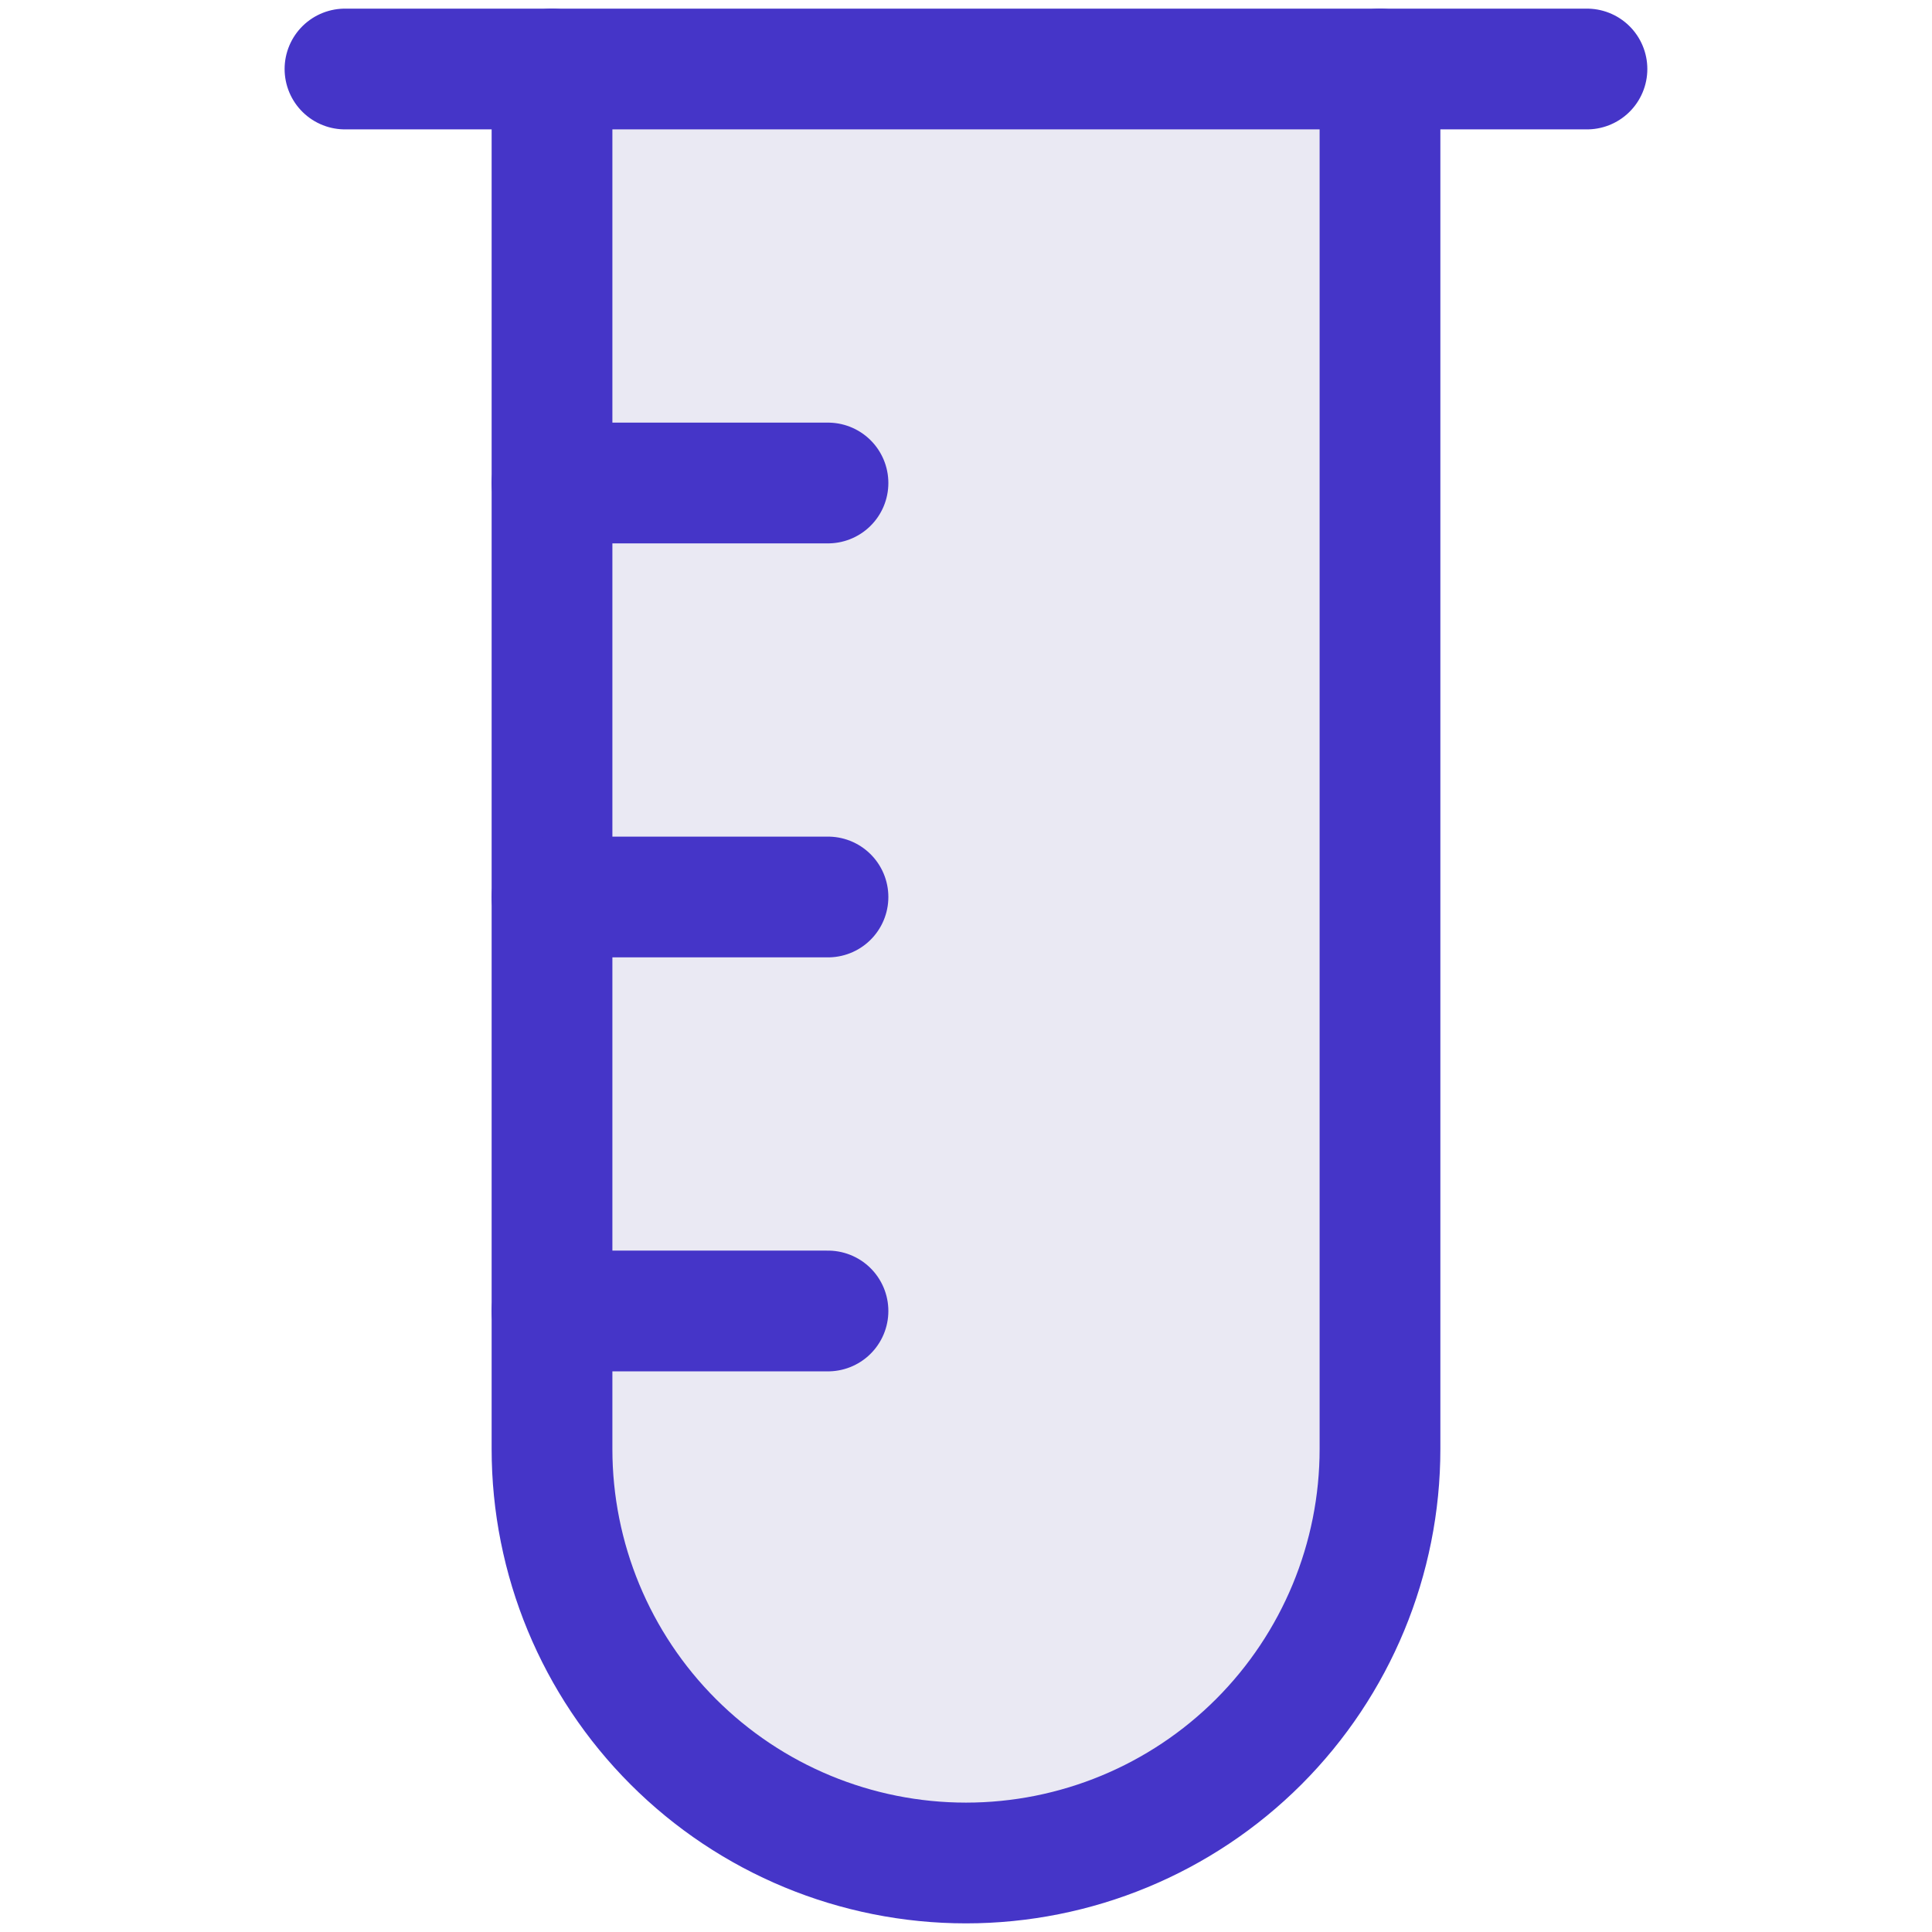
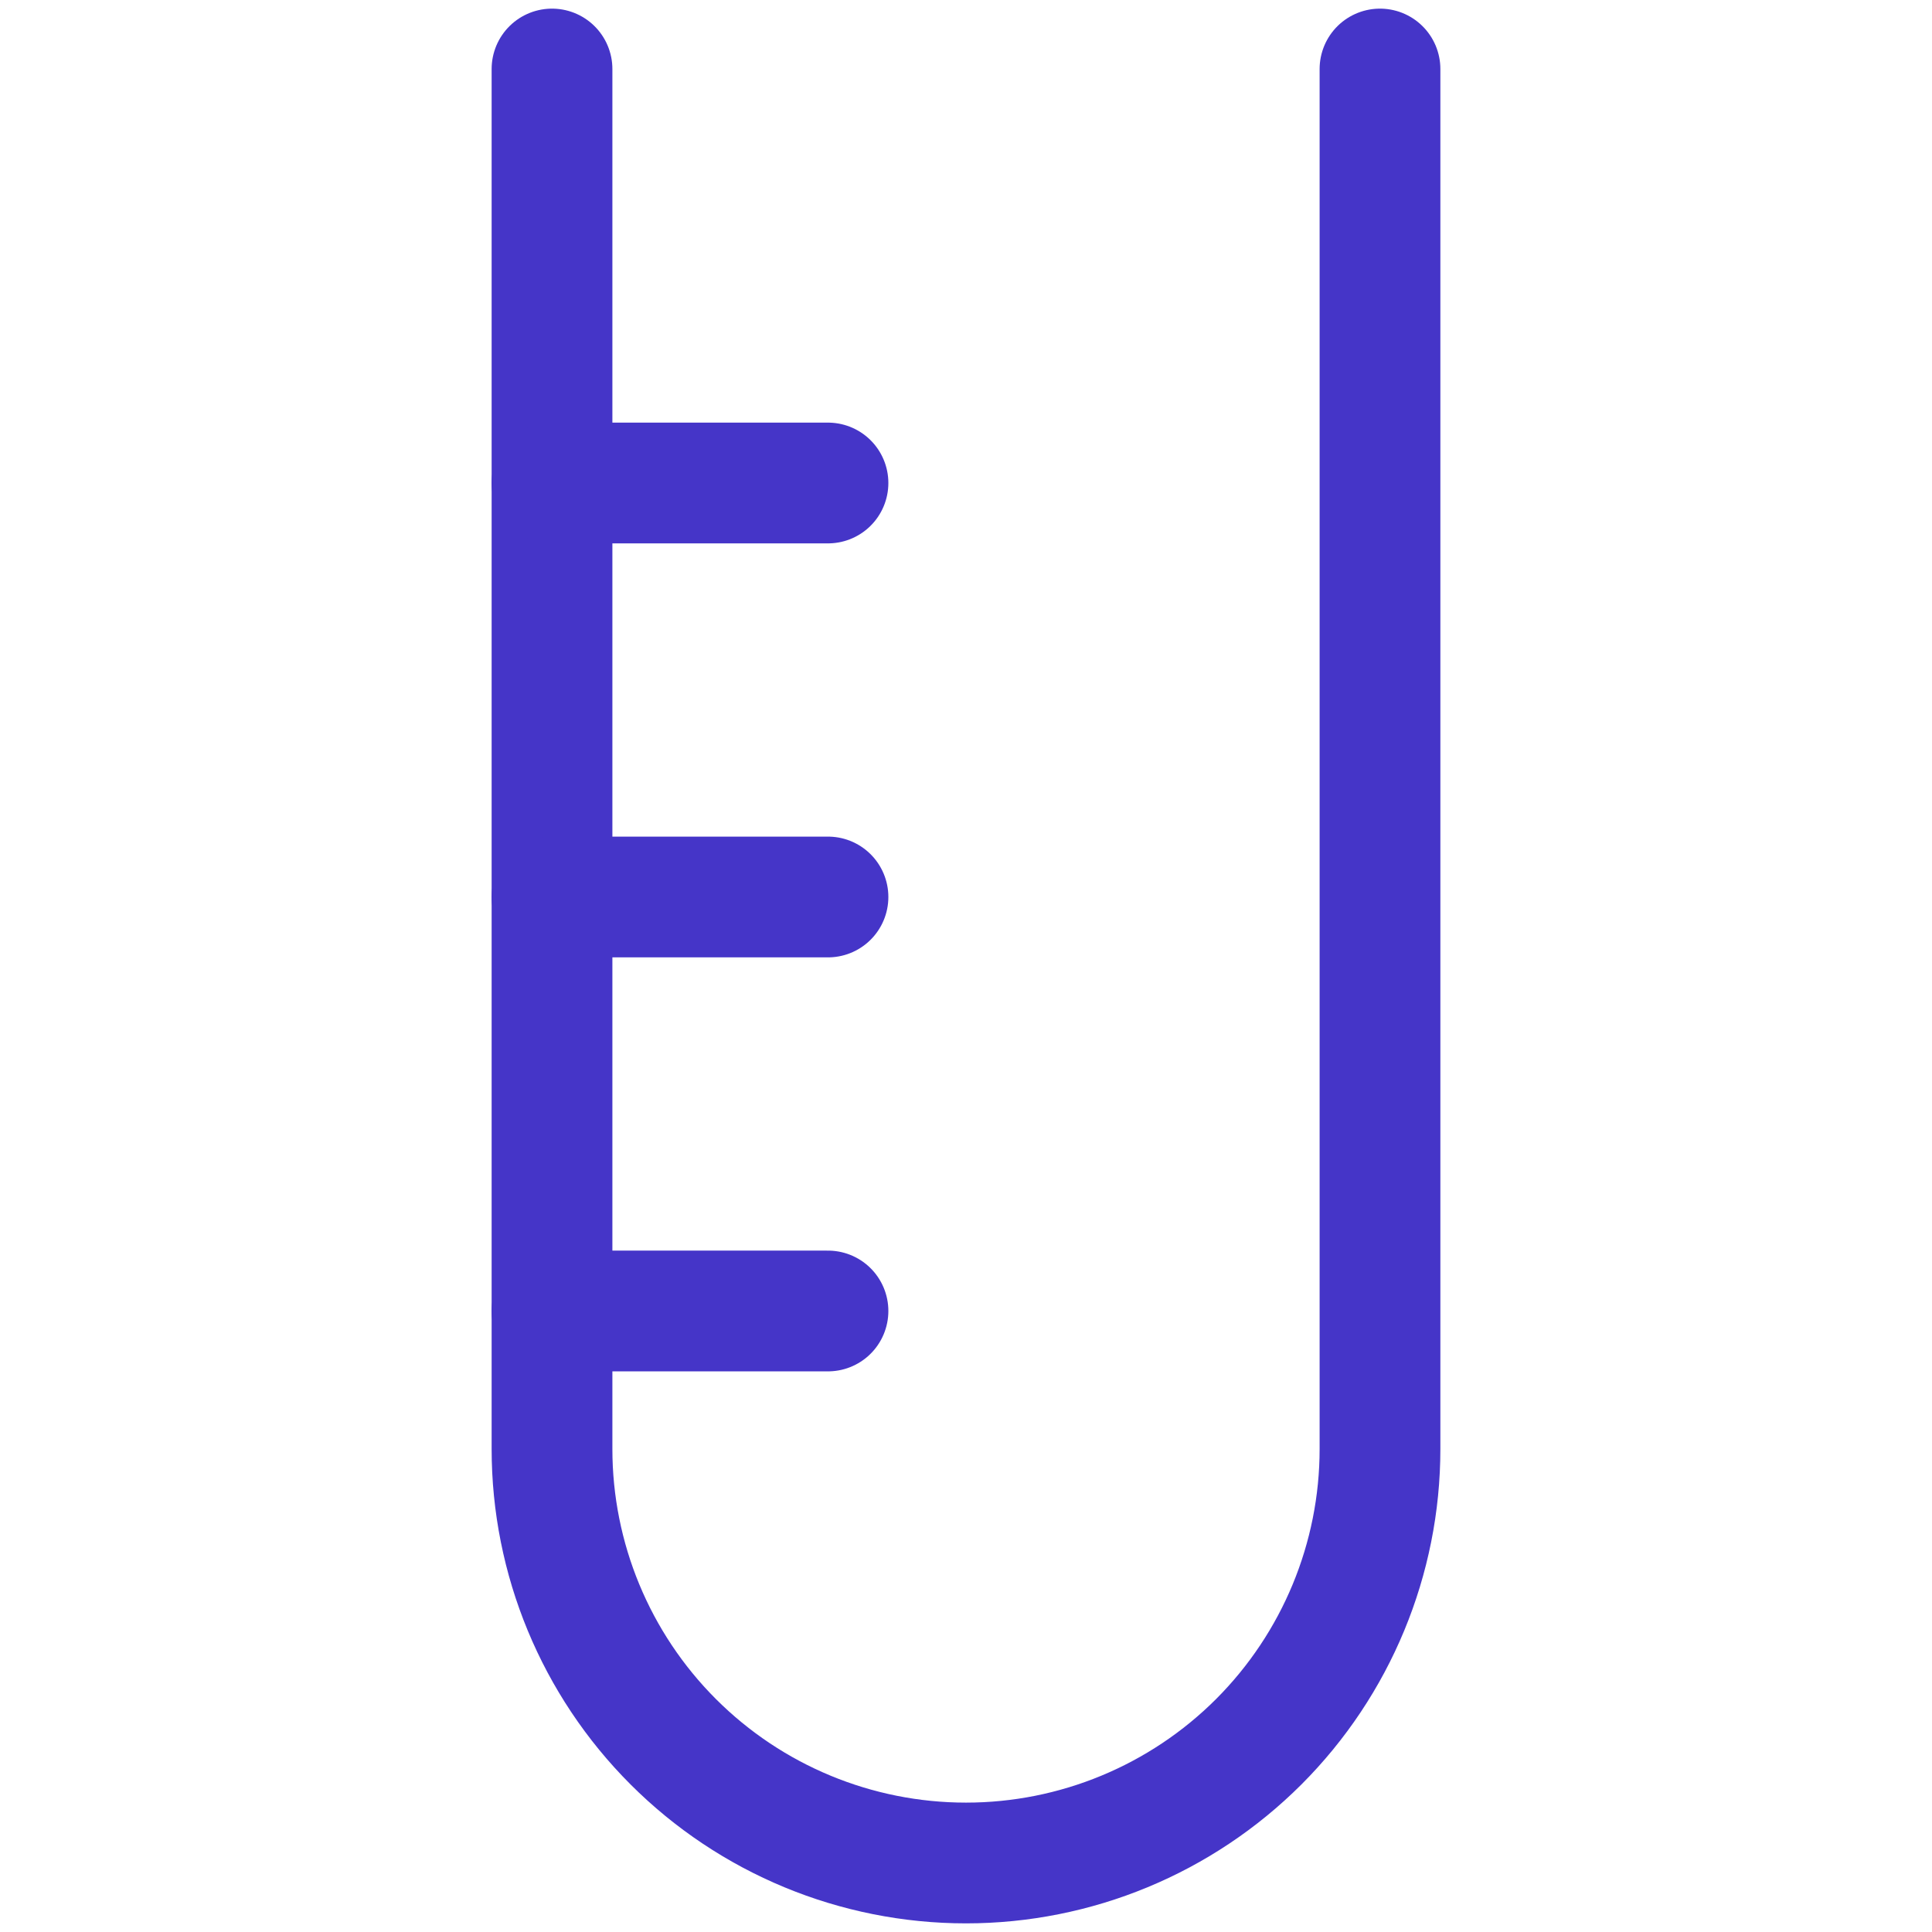
<svg xmlns="http://www.w3.org/2000/svg" width="32" height="32" viewBox="0 0 32 32" fill="none">
-   <path d="M22.857 1.143V24C22.857 25.819 22.134 27.563 20.849 28.849C19.562 30.135 17.818 30.857 16 30.857C14.181 30.857 12.437 30.135 11.151 28.849C9.865 27.563 9.143 25.819 9.143 24V1.143" fill="#EAE9F3" />
  <path d="M22.857 1.143V24C22.857 25.819 22.134 27.563 20.849 28.849C19.562 30.135 17.818 30.857 16 30.857C14.181 30.857 12.437 30.135 11.151 28.849C9.865 27.563 9.143 25.819 9.143 24V1.143" stroke="#4535C8" stroke-width="2" stroke-linecap="round" stroke-linejoin="round" />
-   <path d="M5.714 1.143H26.285" stroke="#4535C8" stroke-width="2" stroke-linecap="round" stroke-linejoin="round" />
  <path d="M9.143 8H13.714M9.143 14.857H13.714M9.143 21.714H13.714" stroke="#4535C8" stroke-width="2" stroke-linecap="round" stroke-linejoin="round" />
</svg>